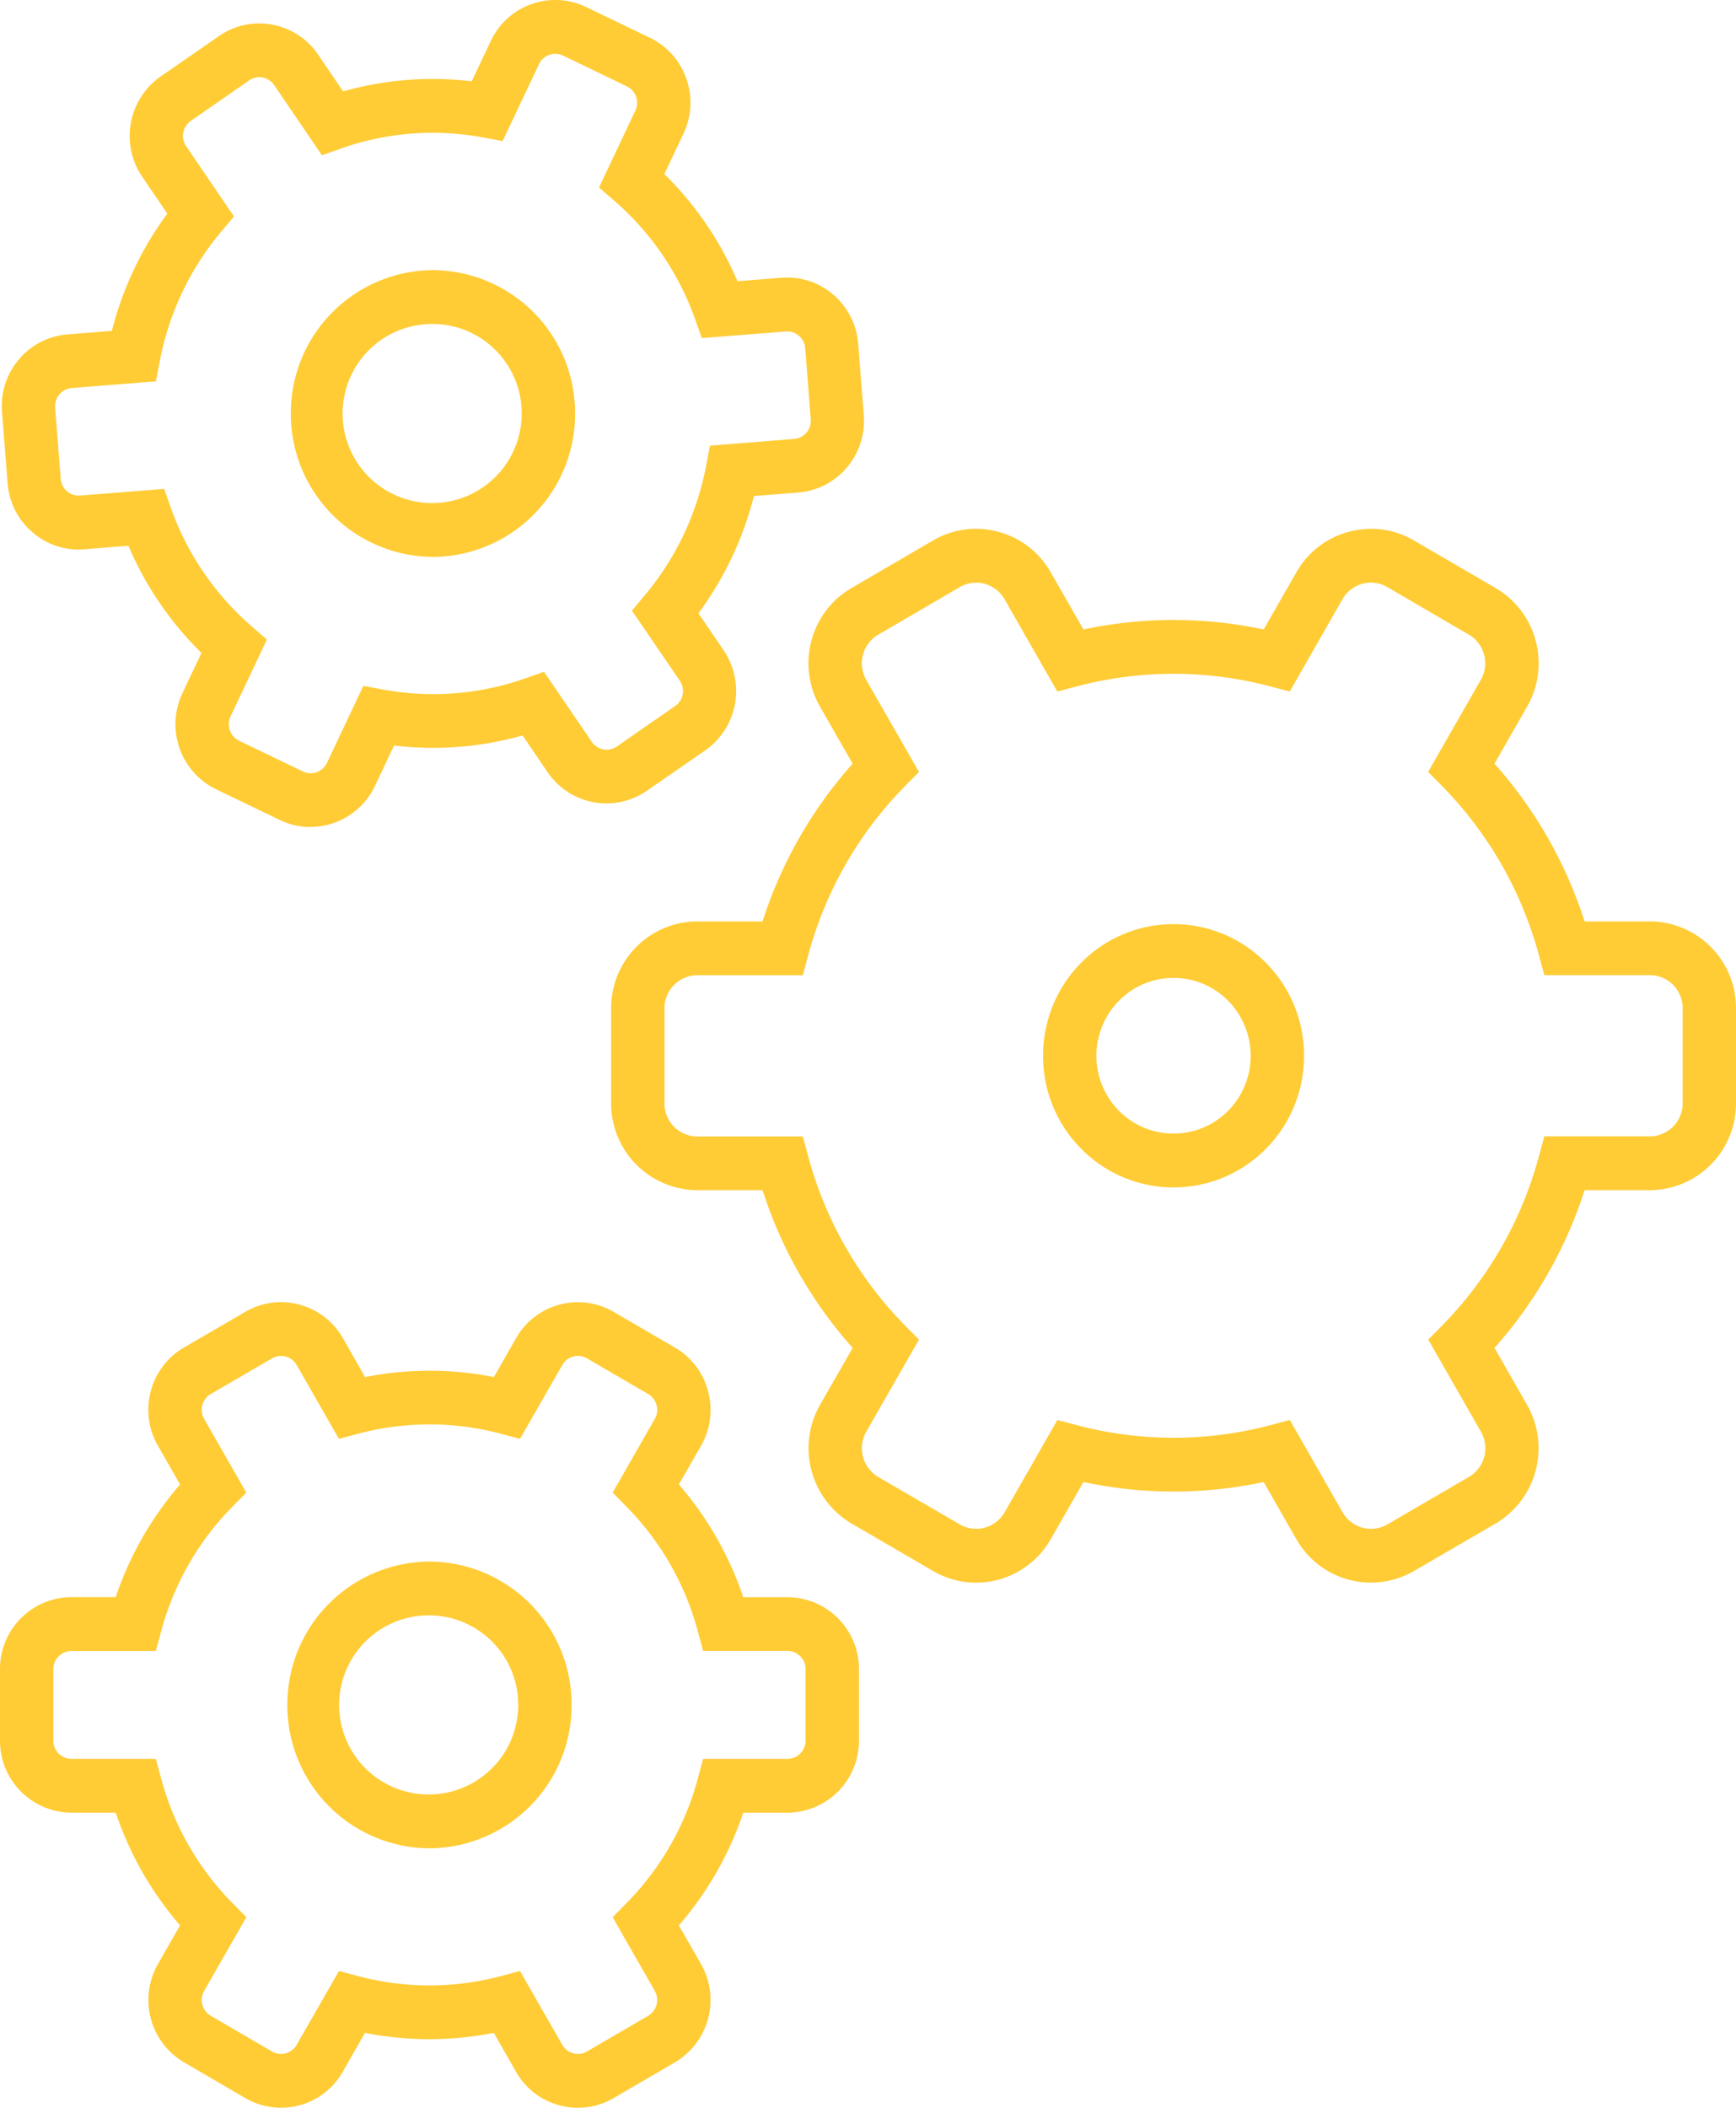
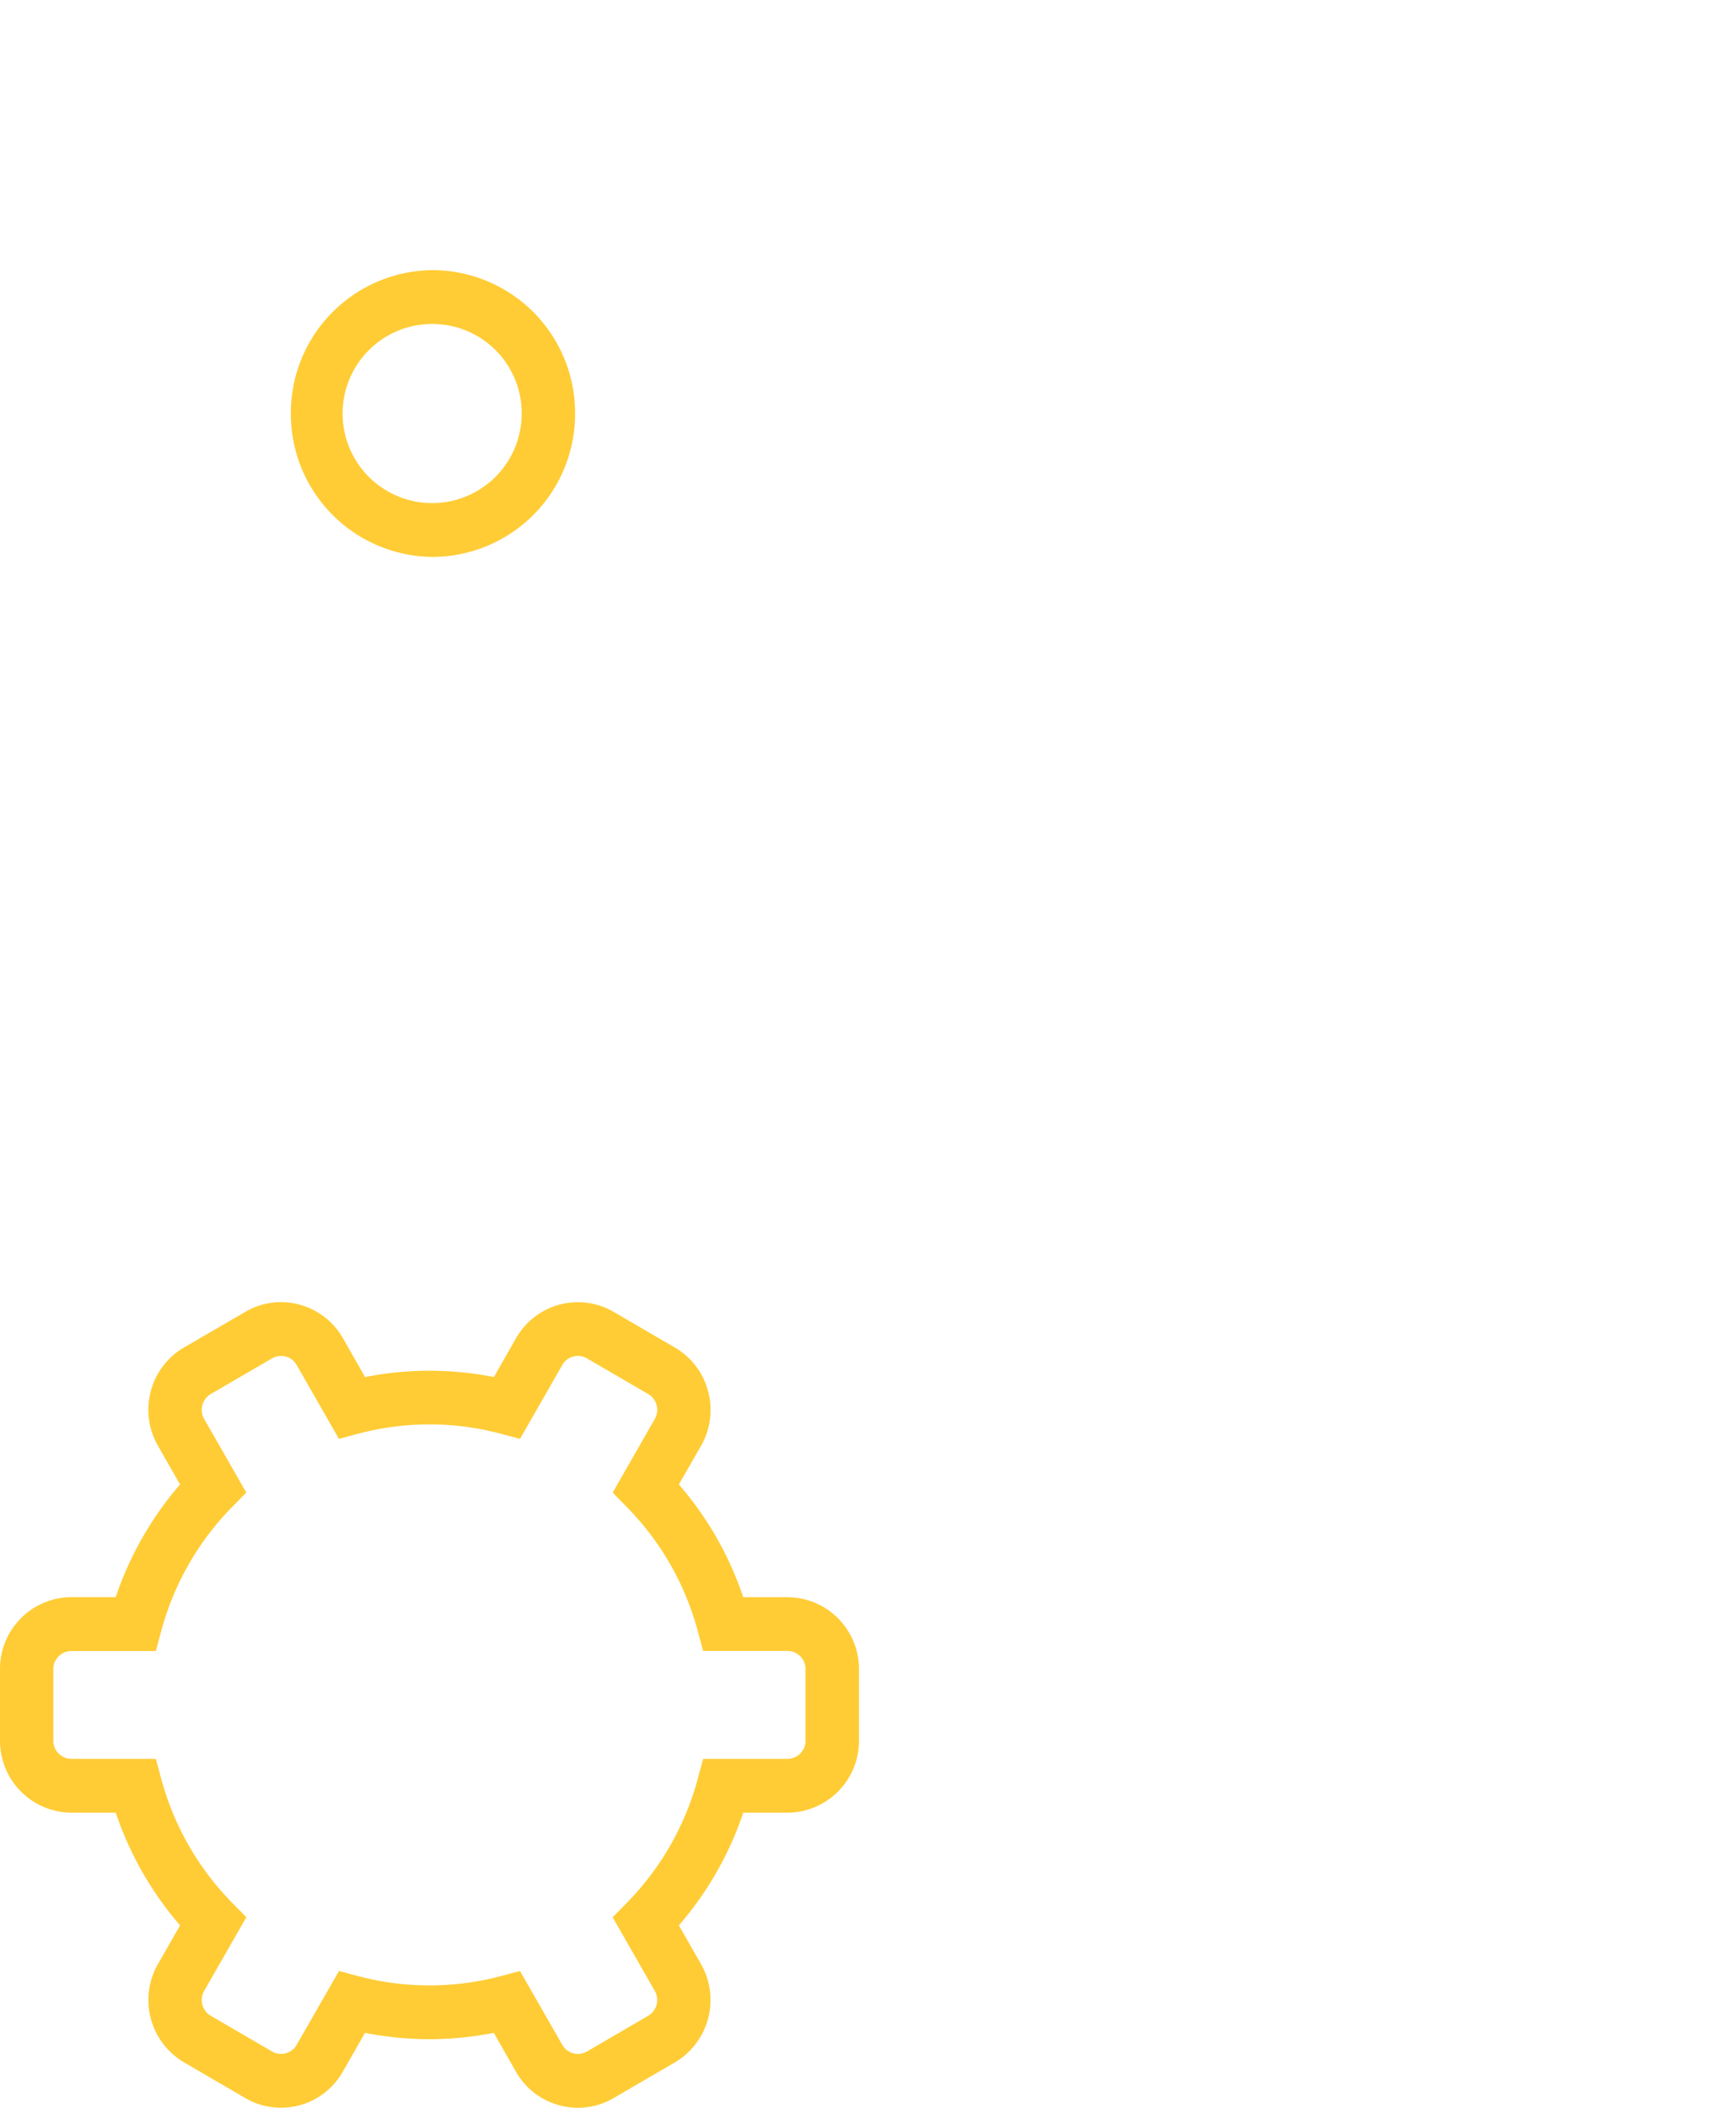
<svg xmlns="http://www.w3.org/2000/svg" width="120.508" height="146.281" viewBox="0 0 120.508 146.281">
  <defs>
    <clipPath id="clip-path">
      <path id="Path_1675" data-name="Path 1675" d="M0,106.84H120.508V-39.441H0Z" transform="translate(0 39.441)" fill="none" />
    </clipPath>
  </defs>
  <g id="Group_1772" data-name="Group 1772" transform="translate(0 39.441)">
    <g id="Group_1771" data-name="Group 1771" transform="translate(0 -39.441)" clip-path="url(#clip-path)">
      <g id="Group_1765" data-name="Group 1765" transform="translate(0 90.365)">
        <path id="Path_1669" data-name="Path 1669" d="M29.3,40.84a4.939,4.939,0,0,1-4.3-2.5l-1.539-2.7a22.961,22.961,0,0,1-8.942,0l-1.543,2.7a4.926,4.926,0,0,1-6.765,1.828L1.963,37.691A5.019,5.019,0,0,1,.149,30.863l1.532-2.682a23.29,23.29,0,0,1-4.465-7.822H-5.863a4.983,4.983,0,0,1-4.955-5V10.4a4.983,4.983,0,0,1,4.955-5h3.078A23.29,23.29,0,0,1,1.681-2.417L.149-5.1a5,5,0,0,1-.5-3.79,4.975,4.975,0,0,1,2.311-3.038L6.217-14.4a4.883,4.883,0,0,1,3.757-.5,4.958,4.958,0,0,1,3.012,2.329l1.539,2.7a22.962,22.962,0,0,1,8.942,0l1.539-2.7A4.937,4.937,0,0,1,31.774-14.4l4.254,2.478a4.956,4.956,0,0,1,2.307,3.038,5,5,0,0,1-.493,3.79L36.307-2.417a23.236,23.236,0,0,1,4.469,7.822h3.078a4.985,4.985,0,0,1,4.955,5V15.36a4.985,4.985,0,0,1-4.955,5H40.776a23.236,23.236,0,0,1-4.469,7.822l1.535,2.682a5.029,5.029,0,0,1-1.814,6.828l-4.254,2.478a4.887,4.887,0,0,1-2.47.671M25.28,31.349l2.934,5.122a1.245,1.245,0,0,0,1.71.464l4.254-2.478a1.271,1.271,0,0,0,.456-1.728l-2.923-5.111.994-1.013A19.472,19.472,0,0,0,37.62,18l.371-1.376h5.864A1.258,1.258,0,0,0,45.1,15.36V10.4a1.258,1.258,0,0,0-1.25-1.265H37.991L37.62,7.76a19.479,19.479,0,0,0-4.914-8.6l-.994-1.013,2.926-5.115a1.248,1.248,0,0,0,.122-.957,1.254,1.254,0,0,0-.582-.768L29.924-11.17a1.244,1.244,0,0,0-1.71.464L25.28-5.584l-1.365-.363a19.236,19.236,0,0,0-9.84,0l-1.365.363L9.777-10.706a1.237,1.237,0,0,0-.76-.59,1.25,1.25,0,0,0-.949.126L3.813-8.692a1.273,1.273,0,0,0-.586.768,1.268,1.268,0,0,0,.126.957L6.28-1.853l-1,1.013A19.508,19.508,0,0,0,.372,7.76L0,9.14H-5.863A1.262,1.262,0,0,0-7.117,10.4V15.36a1.262,1.262,0,0,0,1.254,1.265H0L.372,18a19.5,19.5,0,0,0,4.911,8.6l1,1.013L3.354,32.728a1.268,1.268,0,0,0,.46,1.728l4.254,2.478a1.245,1.245,0,0,0,1.71-.464l2.934-5.122,1.365.363a19.317,19.317,0,0,0,9.84,0Z" transform="translate(10.818 15.076)" fill="#ffcc35" />
      </g>
      <g id="Group_1766" data-name="Group 1766" transform="translate(42.424 36.702)">
-         <path id="Path_1670" data-name="Path 1670" d="M18.5,53.417a5.882,5.882,0,0,1-2.978-.809l-5.66-3.293a6.071,6.071,0,0,1-2.188-8.241l2.262-3.95A30.329,30.329,0,0,1,3.682,26.179H-.85a6.013,6.013,0,0,1-5.979-6.031V13.554A6.01,6.01,0,0,1-.85,7.524H3.682A30.3,30.3,0,0,1,9.935-3.421L7.673-7.375a6.023,6.023,0,0,1-.6-4.573,5.976,5.976,0,0,1,2.785-3.664l5.66-3.3a5.885,5.885,0,0,1,4.536-.6A5.93,5.93,0,0,1,23.687-16.7l2.27,3.965a30,30,0,0,1,12.51,0l2.27-3.965a5.93,5.93,0,0,1,3.631-2.811,5.885,5.885,0,0,1,4.536.6l5.66,3.3a6,6,0,0,1,2.785,3.661,6.031,6.031,0,0,1-.6,4.577L54.489-3.421A30.329,30.329,0,0,1,60.743,7.524h4.532a6.01,6.01,0,0,1,5.979,6.031v6.594a6.013,6.013,0,0,1-5.979,6.031H60.743a30.36,30.36,0,0,1-6.253,10.945l2.259,3.95a6.069,6.069,0,0,1-2.185,8.241L48.9,52.609A5.953,5.953,0,0,1,40.737,50.4l-2.27-3.968a29.88,29.88,0,0,1-12.51,0L23.687,50.4A5.977,5.977,0,0,1,18.5,53.417M-.85,11.259a2.289,2.289,0,0,0-2.277,2.3v6.594a2.289,2.289,0,0,0,2.277,2.3H6.478l.371,1.376A26.56,26.56,0,0,0,13.54,35.537l1,1.013-3.661,6.39a2.317,2.317,0,0,0,.834,3.141l5.66,3.293a2.275,2.275,0,0,0,3.112-.838l3.664-6.409,1.365.363a26.2,26.2,0,0,0,13.4,0l1.369-.363,3.664,6.409a2.272,2.272,0,0,0,3.112.838l5.656-3.293a2.313,2.313,0,0,0,.834-3.141l-3.657-6.39,1-1.013A26.6,26.6,0,0,0,57.575,23.82l.371-1.376h7.329a2.289,2.289,0,0,0,2.277-2.3V13.554a2.289,2.289,0,0,0-2.277-2.3H57.946l-.371-1.38A26.637,26.637,0,0,0,50.884-1.837l-1-1.013,3.657-6.39a2.289,2.289,0,0,0,.226-1.743,2.274,2.274,0,0,0-1.061-1.395l-5.656-3.3a2.274,2.274,0,0,0-1.728-.23,2.279,2.279,0,0,0-1.383,1.072L40.277-8.428l-1.369-.36a26.2,26.2,0,0,0-13.4,0l-1.365.36-3.664-6.405A2.279,2.279,0,0,0,19.1-15.905a2.27,2.27,0,0,0-1.728.23l-5.66,3.3a2.287,2.287,0,0,0-1.061,1.395,2.323,2.323,0,0,0,.226,1.743l3.661,6.39-1,1.013A26.56,26.56,0,0,0,6.849,9.879l-.371,1.38Z" transform="translate(6.829 19.719)" fill="#ffcc35" />
-       </g>
+         </g>
      <g id="Group_1767" data-name="Group 1767" transform="translate(0.125 0.001)">
-         <path id="Path_1671" data-name="Path 1671" d="M15.658,41.923a4.967,4.967,0,0,1-2.133-.49L9.093,39.3a5.024,5.024,0,0,1-2.337-6.661l1.324-2.8A23.234,23.234,0,0,1,3.007,22.4l-3.06.241a4.853,4.853,0,0,1-3.605-1.183,4.977,4.977,0,0,1-1.721-3.408l-.386-4.94A4.991,4.991,0,0,1-4.593,9.467,4.907,4.907,0,0,1-1.21,7.731l3.071-.245A23.414,23.414,0,0,1,5.711-.651L3.964-3.214a5.038,5.038,0,0,1,1.28-6.954l4.046-2.8A4.883,4.883,0,0,1,13-13.766a4.9,4.9,0,0,1,3.178,2.084l1.736,2.548a22.8,22.8,0,0,1,8.927-.7l1.324-2.8a4.945,4.945,0,0,1,6.6-2.363l4.436,2.136a4.945,4.945,0,0,1,2.537,2.845,5,5,0,0,1-.2,3.82l-1.324,2.8a23.215,23.215,0,0,1,5.074,7.436l3.06-.241a4.894,4.894,0,0,1,3.6,1.183,4.985,4.985,0,0,1,1.721,3.408l.386,4.94a4.986,4.986,0,0,1-1.172,3.638,4.907,4.907,0,0,1-3.379,1.736l-3.075.245a23.383,23.383,0,0,1-3.85,8.137l1.747,2.567a5.029,5.029,0,0,1-1.28,6.95l-4.046,2.8a4.935,4.935,0,0,1-6.891-1.287l-1.736-2.552a22.865,22.865,0,0,1-8.924.7l-1.324,2.8a4.96,4.96,0,0,1-4.477,2.848M5.492,18.453,5.967,19.8a19.49,19.49,0,0,0,5.582,8.178l1.072.931L10.1,34.242a1.273,1.273,0,0,0,.59,1.688l4.432,2.133a1.246,1.246,0,0,0,1.673-.6l2.522-5.337,1.395.256a19.171,19.171,0,0,0,9.81-.768l1.335-.471,3.316,4.862a1.243,1.243,0,0,0,1.739.326l4.05-2.808a1.265,1.265,0,0,0,.323-1.754L37.963,26.9l.912-1.09a19.675,19.675,0,0,0,4.236-8.957l.267-1.4,5.845-.467a1.24,1.24,0,0,0,.853-.438,1.255,1.255,0,0,0,.3-.92l-.386-4.94a1.26,1.26,0,0,0-.434-.86,1.225,1.225,0,0,0-.912-.3l-5.83.46-.478-1.343A19.48,19.48,0,0,0,36.75-1.534l-1.072-.931L38.2-7.8a1.262,1.262,0,0,0,.052-.964,1.253,1.253,0,0,0-.642-.72l-4.432-2.136a1.249,1.249,0,0,0-1.669.6L28.984-5.688l-1.395-.256a19.093,19.093,0,0,0-9.81.771L16.444-4.7,13.128-9.567a1.254,1.254,0,0,0-.8-.53,1.251,1.251,0,0,0-.938.2L7.339-7.086a1.272,1.272,0,0,0-.323,1.754L10.336-.454,9.423.632A19.675,19.675,0,0,0,5.188,9.589l-.267,1.4-5.845.464a1.24,1.24,0,0,0-.853.438,1.276,1.276,0,0,0-.3.92l.386,4.94a1.276,1.276,0,0,0,.434.864,1.243,1.243,0,0,0,.912.3Z" transform="translate(5.78 15.476)" fill="#ffcc35" />
-       </g>
+         </g>
      <g id="Group_1768" data-name="Group 1768" transform="translate(20.189 18.748)">
        <path id="Path_1672" data-name="Path 1672" d="M7.206,14.536A9.92,9.92,0,0,1-2.66,4.585,9.918,9.918,0,0,1,7.206-5.366a9.918,9.918,0,0,1,9.866,9.951,9.92,9.92,0,0,1-9.866,9.951m0-16.167a6.216,6.216,0,1,0,6.16,6.216,6.2,6.2,0,0,0-6.16-6.216" transform="translate(2.66 5.366)" fill="#ffcc35" />
      </g>
      <g id="Group_1769" data-name="Group 1769" transform="translate(19.947 108.373)">
-         <path id="Path_1673" data-name="Path 1673" d="M7.206,14.536A9.922,9.922,0,0,1-2.66,4.585,9.92,9.92,0,0,1,7.206-5.366a9.918,9.918,0,0,1,9.866,9.951,9.92,9.92,0,0,1-9.866,9.951m0-16.167a6.216,6.216,0,1,0,6.16,6.216,6.2,6.2,0,0,0-6.16-6.216" transform="translate(2.66 5.366)" fill="#ffcc35" />
-       </g>
+         </g>
      <g id="Group_1770" data-name="Group 1770" transform="translate(72.407 64.133)">
-         <path id="Path_1674" data-name="Path 1674" d="M6.615,13.347A8.984,8.984,0,0,1,.21,10.672,9.119,9.119,0,0,1-2.442,4.212,9.119,9.119,0,0,1,.21-2.249a9,9,0,0,1,12.81,0,9.119,9.119,0,0,1,2.652,6.461,9.119,9.119,0,0,1-2.652,6.461,8.984,8.984,0,0,1-6.405,2.674m0-14.539A5.3,5.3,0,0,0,2.828.391a5.44,5.44,0,0,0,0,7.644,5.334,5.334,0,0,0,7.573,0,5.44,5.44,0,0,0,0-7.644A5.293,5.293,0,0,0,6.615-1.192" transform="translate(2.442 4.927)" fill="#ffcc35" />
-       </g>
+         </g>
    </g>
  </g>
</svg>